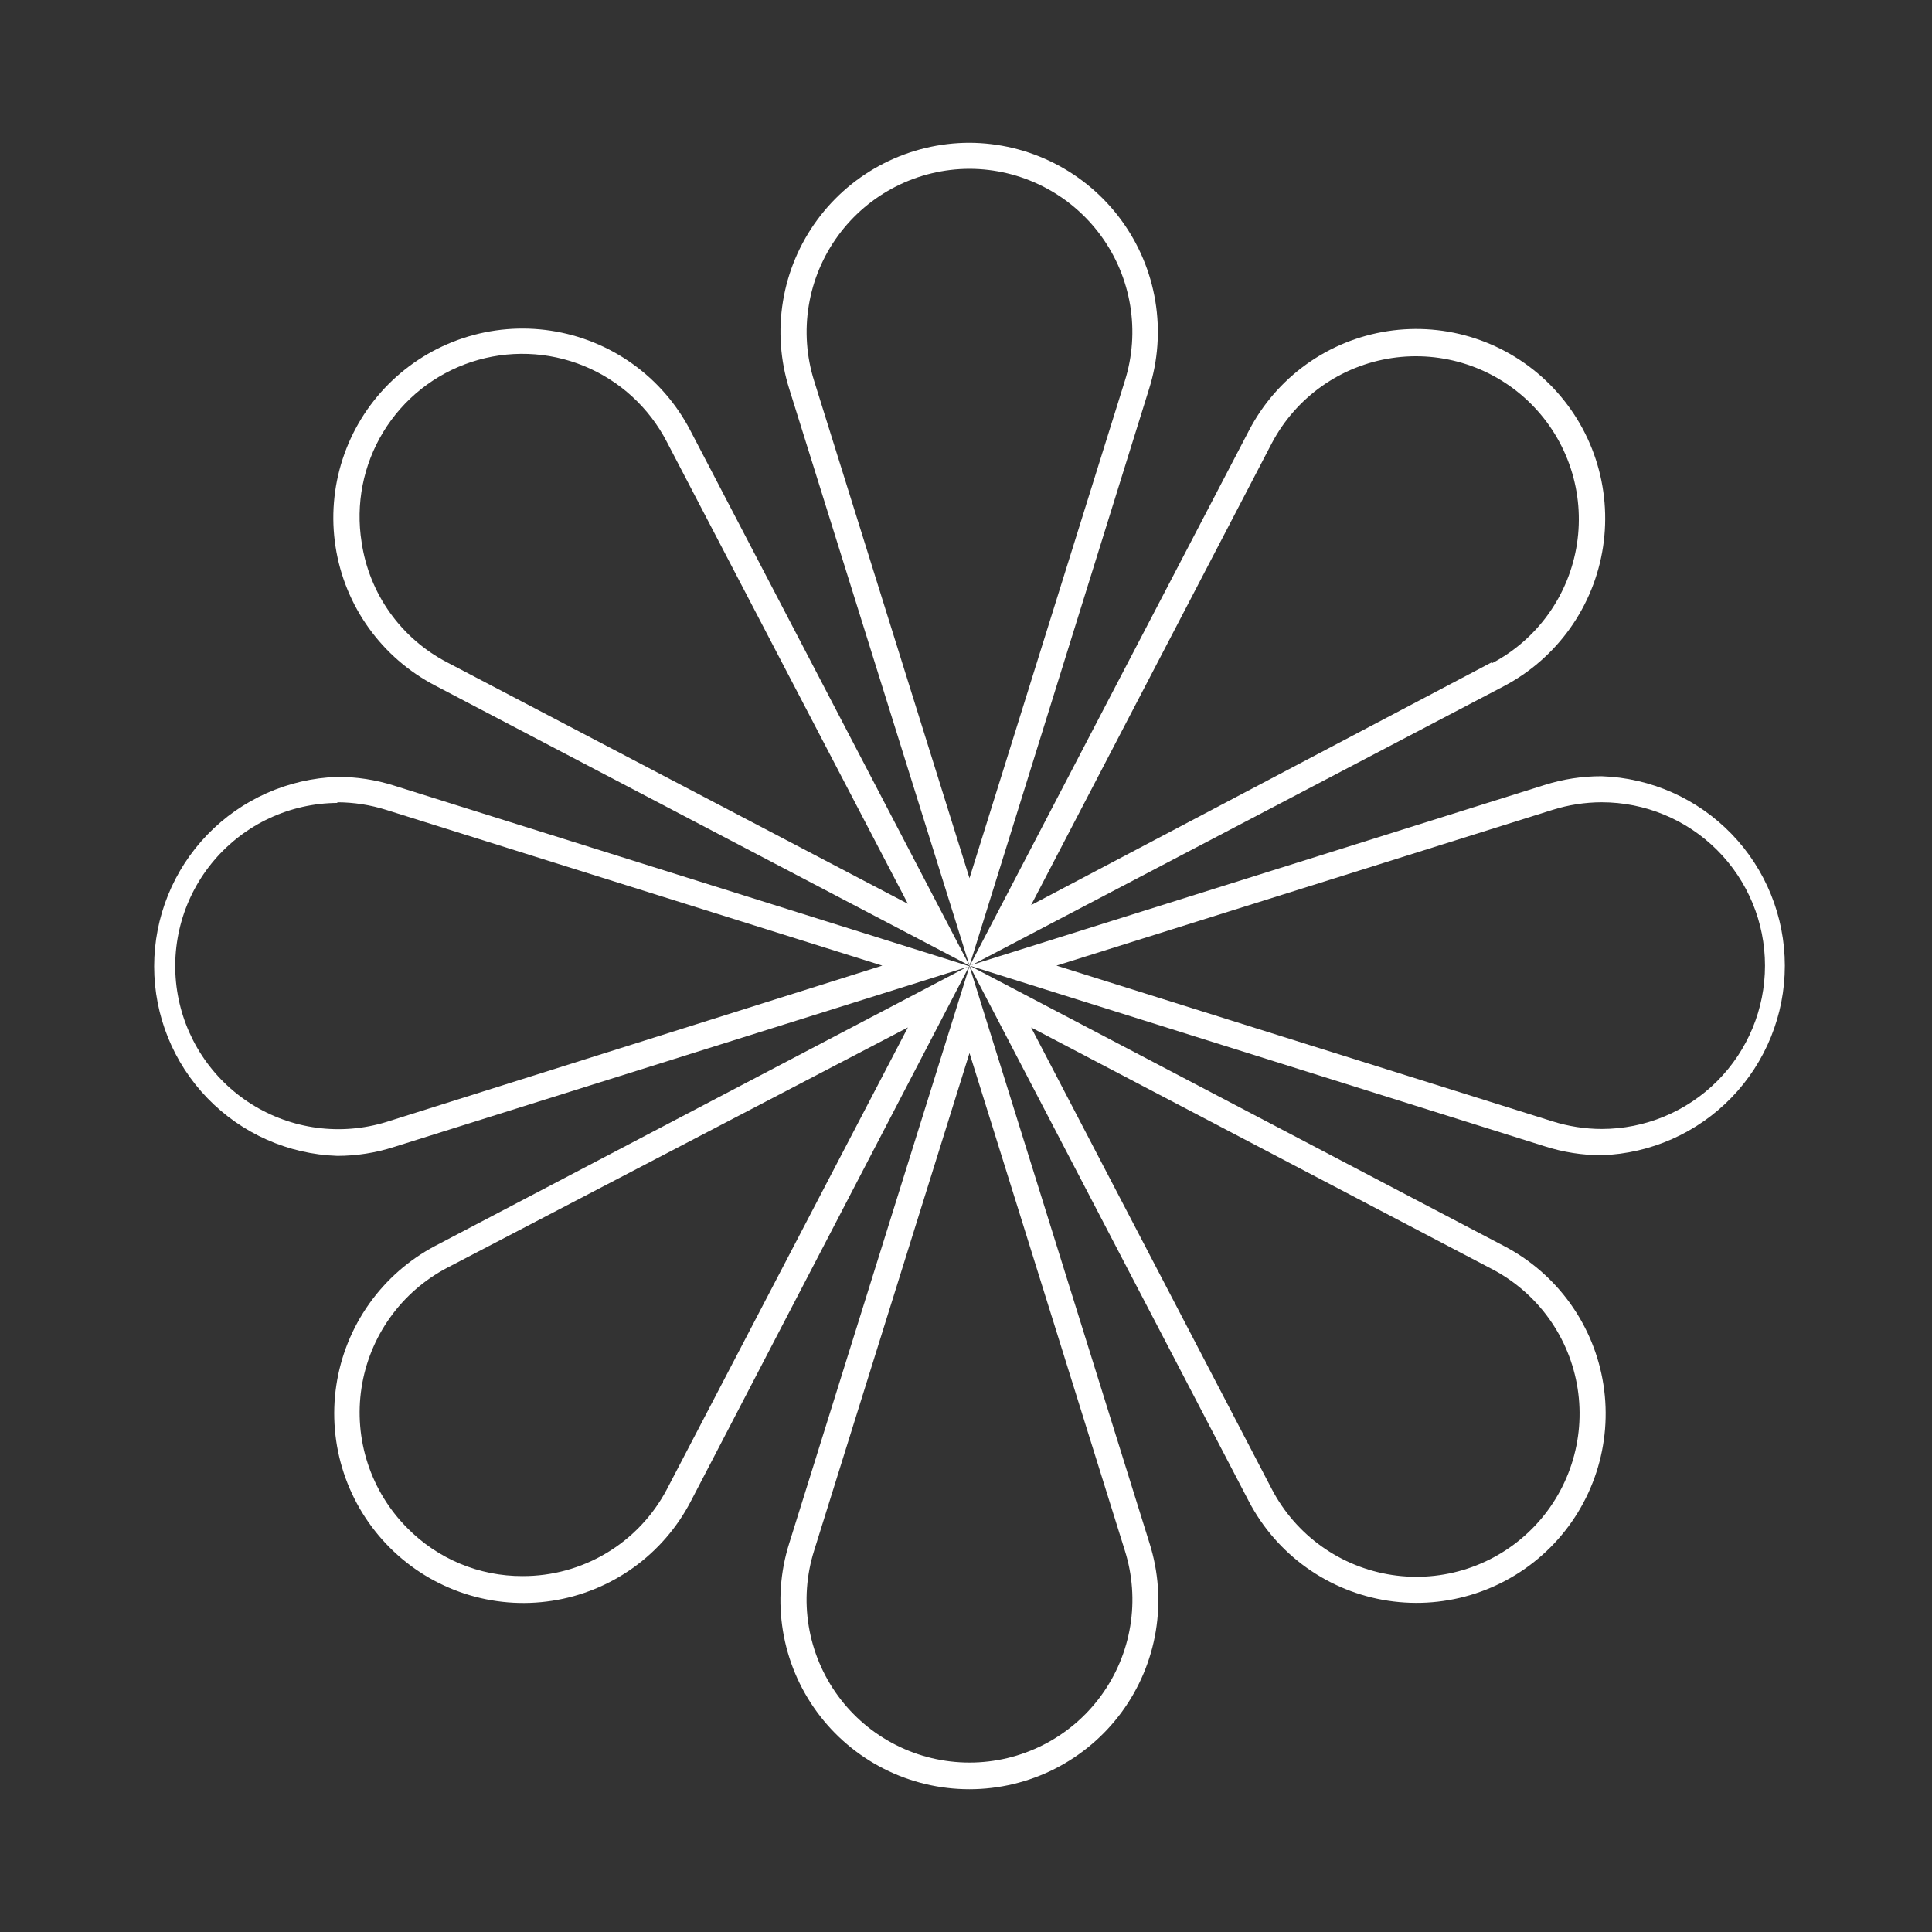
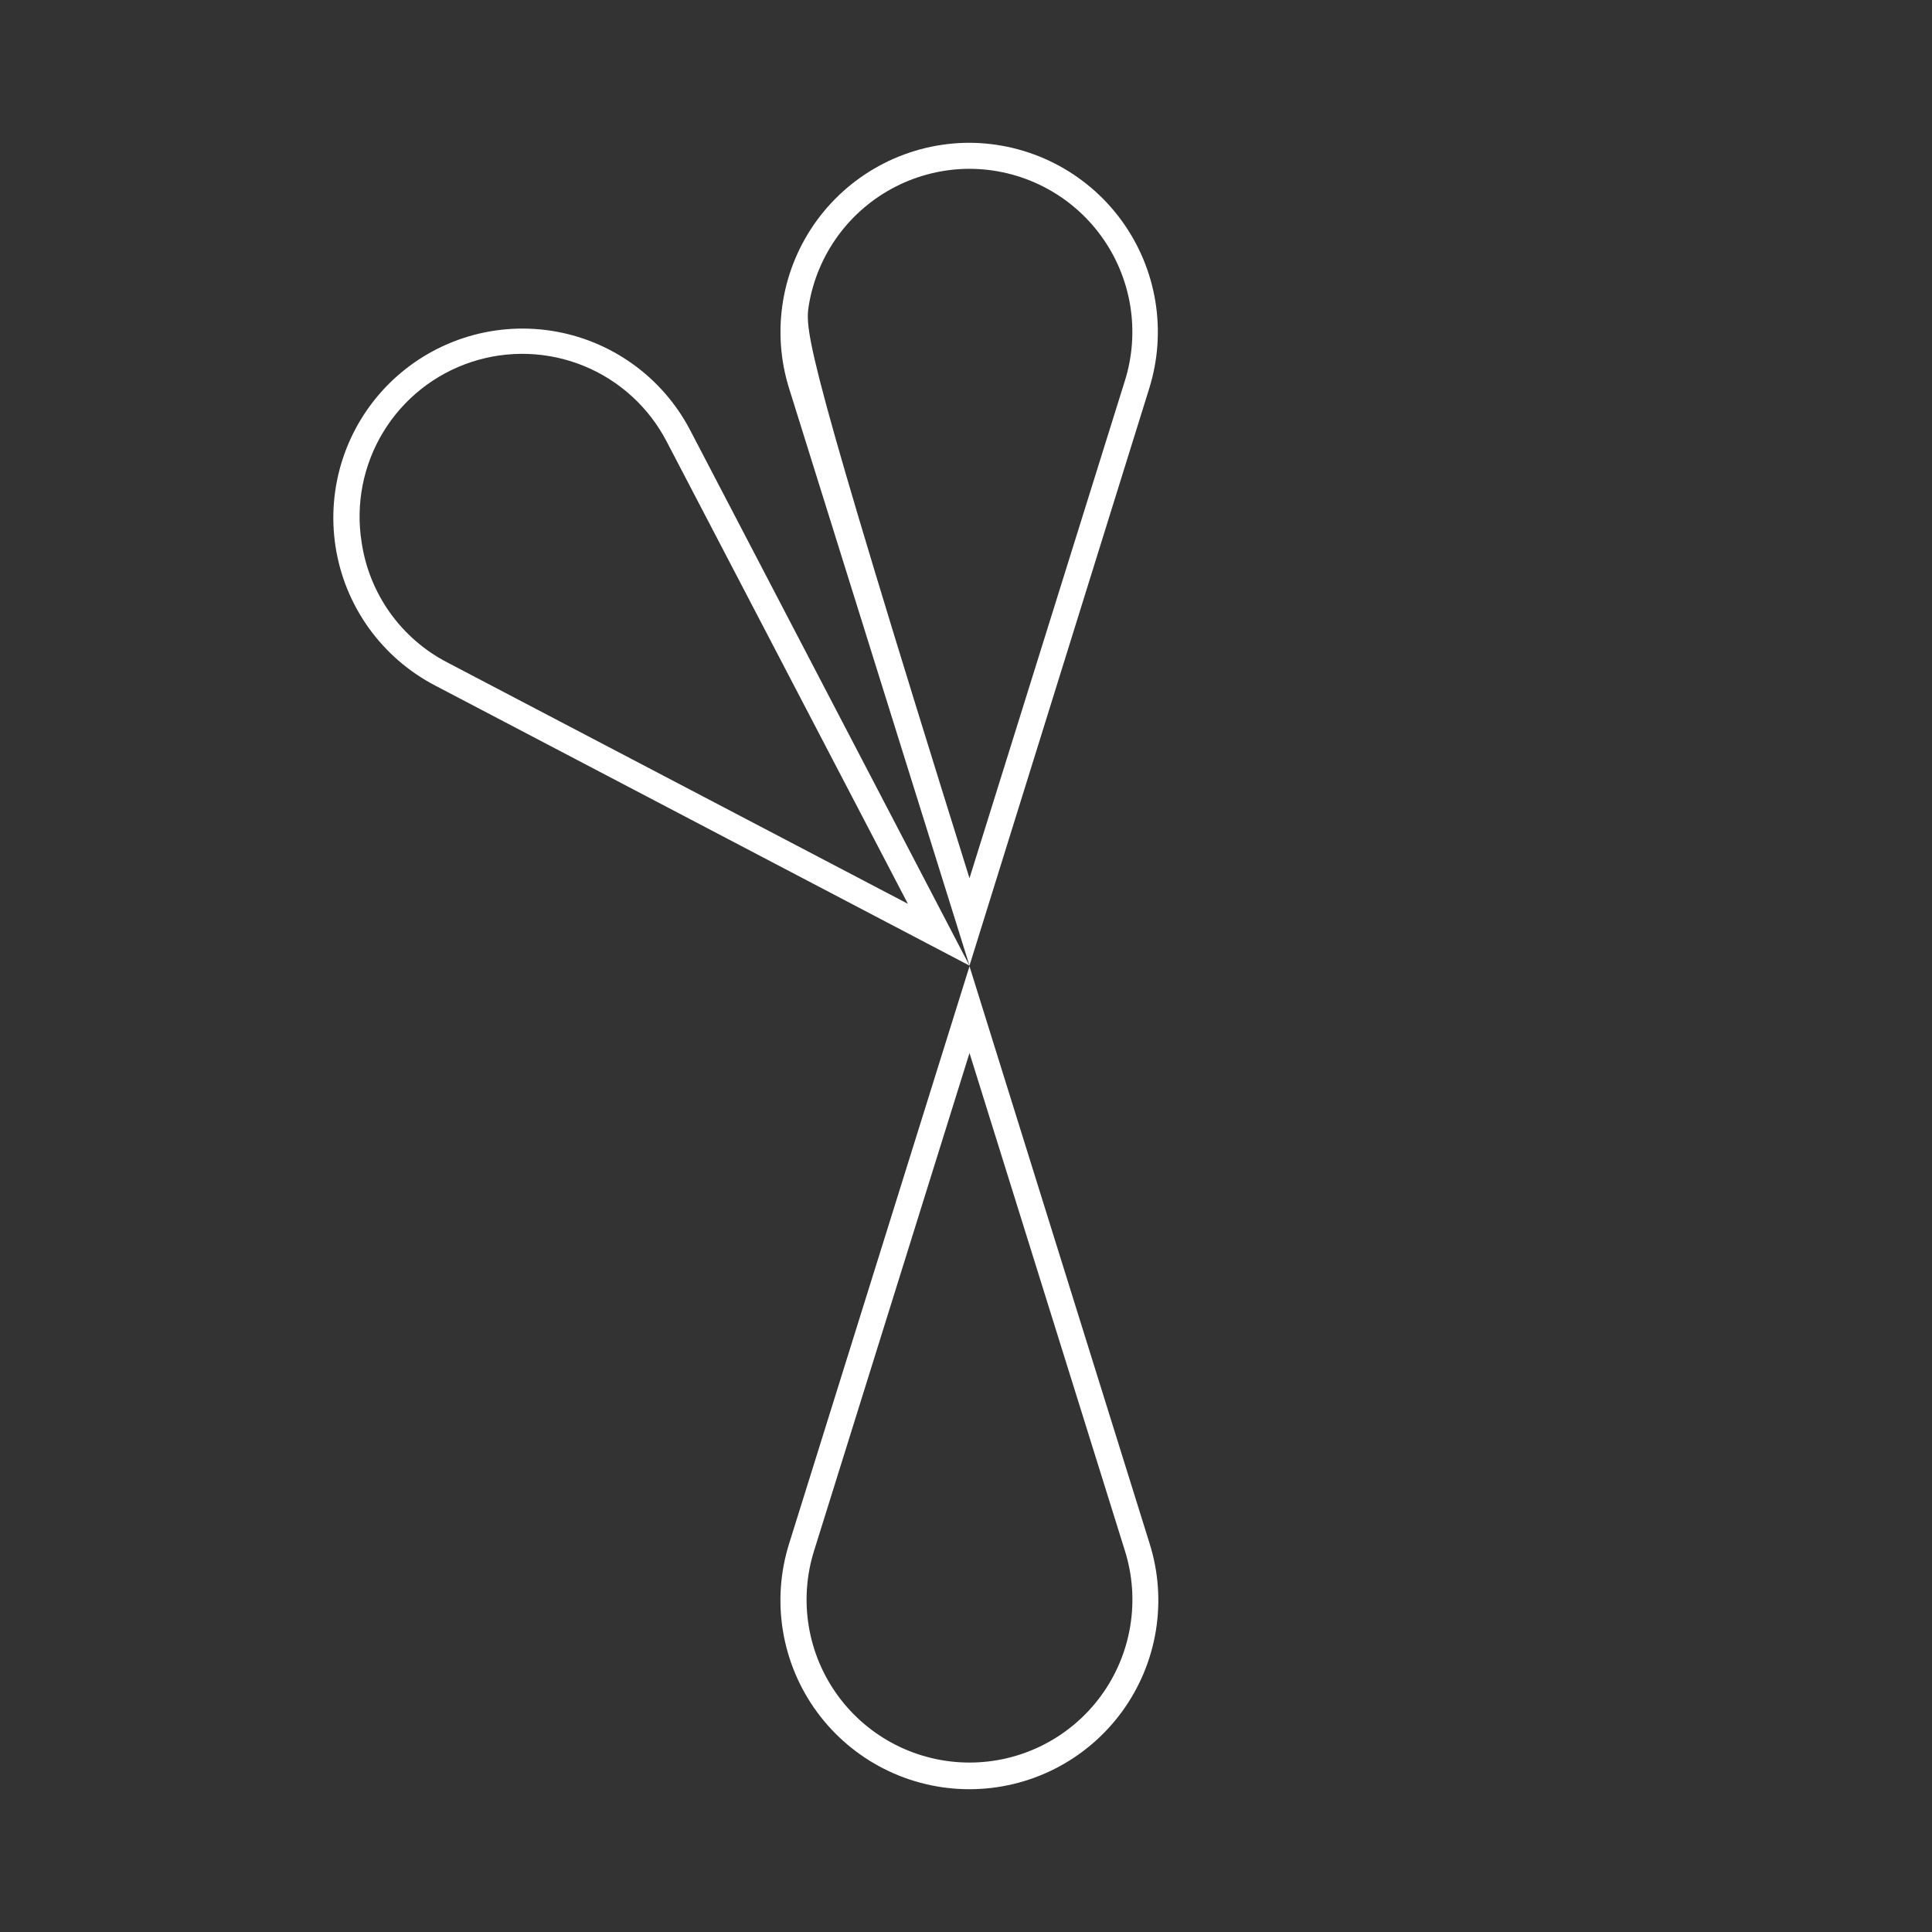
<svg xmlns="http://www.w3.org/2000/svg" width="512" height="512" viewBox="0 0 512 512" fill="none">
  <rect x="0" y="0" width="512" height="512" fill="#333333" stroke="none" />
-   <path d="M256.925 44.737C263.709 44.749 270.396 46.356 276.443 49.43C282.491 52.504 287.73 56.958 291.738 62.432C295.745 67.906 298.408 74.246 299.511 80.939C300.615 87.633 300.127 94.493 298.088 100.963L256.925 232.731L215.762 100.963C213.723 94.493 213.236 87.633 214.339 80.939C215.442 74.246 218.105 67.906 222.113 62.432C226.12 56.958 231.36 52.504 237.407 49.43C243.455 46.356 250.141 44.749 256.925 44.737ZM256.925 37.839C249.056 37.845 241.298 39.704 234.28 43.266C227.262 46.827 221.181 51.99 216.529 58.338C211.878 64.686 208.786 72.04 207.504 79.805C206.222 87.569 206.786 95.527 209.151 103.033L256.925 255.899L304.527 103.033C306.89 95.531 307.455 87.579 306.176 79.819C304.898 72.058 301.811 64.708 297.166 58.361C292.52 52.015 286.447 46.85 279.437 43.285C272.426 39.72 264.675 37.854 256.81 37.839" fill="white" />
+   <path d="M256.925 44.737C263.709 44.749 270.396 46.356 276.443 49.43C282.491 52.504 287.73 56.958 291.738 62.432C295.745 67.906 298.408 74.246 299.511 80.939C300.615 87.633 300.127 94.493 298.088 100.963L256.925 232.731C213.723 94.493 213.236 87.633 214.339 80.939C215.442 74.246 218.105 67.906 222.113 62.432C226.12 56.958 231.36 52.504 237.407 49.43C243.455 46.356 250.141 44.749 256.925 44.737ZM256.925 37.839C249.056 37.845 241.298 39.704 234.28 43.266C227.262 46.827 221.181 51.99 216.529 58.338C211.878 64.686 208.786 72.04 207.504 79.805C206.222 87.569 206.786 95.527 209.151 103.033L256.925 255.899L304.527 103.033C306.89 95.531 307.455 87.579 306.176 79.819C304.898 72.058 301.811 64.708 297.166 58.361C292.52 52.015 286.447 46.85 279.437 43.285C272.426 39.72 264.675 37.854 256.81 37.839" fill="white" />
  <path d="M256.926 279.068L298.089 410.893C300.136 417.362 300.63 424.223 299.53 430.919C298.43 437.615 295.767 443.957 291.758 449.431C287.748 454.906 282.505 459.358 276.453 462.427C270.401 465.496 263.711 467.095 256.926 467.095C250.14 467.095 243.45 465.496 237.398 462.427C231.346 459.358 226.103 454.906 222.093 449.431C218.084 443.957 215.421 437.615 214.321 430.919C213.221 424.223 213.715 417.362 215.762 410.893L256.926 279.068ZM256.926 256.072L209.151 408.996C206.78 416.498 206.21 424.454 207.487 432.218C208.765 439.982 211.854 447.335 216.504 453.682C221.155 460.029 227.235 465.191 234.253 468.749C241.271 472.307 249.028 474.161 256.897 474.161C264.765 474.161 272.523 472.307 279.541 468.749C286.558 465.191 292.639 460.029 297.289 453.682C301.94 447.335 305.029 439.982 306.306 432.218C307.584 424.454 307.014 416.498 304.642 408.996L256.926 256.072Z" fill="white" />
-   <path d="M424.453 212.609C435.934 212.609 446.945 217.17 455.064 225.288C463.182 233.407 467.743 244.418 467.743 255.899C467.743 267.38 463.182 278.391 455.064 286.51C446.945 294.628 435.934 299.189 424.453 299.189C420.045 299.177 415.665 298.498 411.46 297.177L279.98 255.899L411.46 214.621C415.665 213.3 420.045 212.621 424.453 212.609ZM424.453 205.71C419.343 205.694 414.262 206.469 409.39 208.01L256.926 255.899L409.39 303.788C414.26 305.346 419.341 306.142 424.453 306.146C437.477 305.705 449.821 300.221 458.879 290.852C467.937 281.482 473 268.96 473 255.928C473 242.896 467.937 230.374 458.879 221.004C449.821 211.635 437.477 206.151 424.453 205.71Z" fill="white" />
-   <path d="M89.399 212.61C93.787 212.627 98.148 213.305 102.334 214.622L233.815 255.9L102.334 297.35C96.4 299.168 90.143 299.687 83.989 298.872C77.836 298.056 71.931 295.925 66.674 292.623C61.418 289.321 56.935 284.926 53.529 279.737C50.123 274.548 47.874 268.686 46.935 262.551C45.997 256.415 46.39 250.149 48.09 244.179C49.789 238.209 52.754 232.675 56.783 227.953C60.812 223.231 65.81 219.432 71.438 216.814C77.066 214.196 83.192 212.821 89.399 212.782M89.399 205.883C76.375 206.324 64.031 211.808 54.973 221.177C45.915 230.547 40.852 243.069 40.852 256.101C40.852 269.133 45.915 281.655 54.973 291.025C64.031 300.394 76.375 305.878 89.399 306.319C94.493 306.314 99.555 305.519 104.404 303.962L256.926 256.072L104.404 208.183C99.552 206.643 94.49 205.867 89.399 205.883Z" fill="white" />
  <path d="M95.839 143.736C94.21 133.609 96.244 123.234 101.576 114.472C106.908 105.71 115.189 99.136 124.932 95.93C134.674 92.724 145.241 93.096 154.734 96.979C164.227 100.862 172.025 108.003 176.728 117.118L240.6 239.514L118.49 175.528C112.469 172.399 107.276 167.885 103.338 162.358C99.4 156.831 96.83 150.449 95.839 143.736ZM182.879 113.956C179.229 106.983 173.989 100.968 167.583 96.397C161.176 91.826 153.784 88.828 146.003 87.645C138.223 86.462 130.273 87.127 122.797 89.586C115.322 92.046 108.53 96.231 102.972 101.803C97.415 107.375 93.247 114.178 90.806 121.659C88.365 129.141 87.72 137.093 88.924 144.87C90.127 152.648 93.144 160.033 97.731 166.427C102.318 172.822 108.347 178.047 115.328 181.679L256.927 255.899L182.879 113.956Z" fill="white" />
-   <path d="M273.253 272.284L395.305 336.27C401.329 339.4 406.53 343.905 410.489 349.419C414.448 354.933 417.053 361.301 418.093 368.009C419.134 374.717 418.579 381.575 416.476 388.029C414.373 394.483 410.779 400.351 405.987 405.158C401.194 409.965 395.337 413.576 388.889 415.698C382.441 417.821 375.584 418.395 368.874 417.375C362.163 416.355 355.786 413.769 350.261 409.826C344.735 405.883 340.215 400.695 337.068 394.681L273.253 272.284ZM256.926 255.899L330.974 397.9C334.624 404.872 339.864 410.887 346.27 415.458C352.677 420.029 360.069 423.028 367.85 424.211C375.63 425.394 383.58 424.729 391.056 422.269C398.532 419.81 405.323 415.624 410.881 410.053C416.439 404.481 420.606 397.678 423.047 390.196C425.488 382.714 426.133 374.763 424.93 366.986C423.727 359.208 420.709 351.823 416.122 345.428C411.535 339.034 405.506 333.809 398.525 330.177L256.926 255.899Z" fill="white" />
-   <path d="M395.305 175.528L273.253 239.86L337.068 117.405C340.23 111.427 344.752 106.274 350.27 102.363C355.788 98.452 362.148 95.893 368.837 94.89C375.525 93.888 382.356 94.471 388.778 96.593C395.2 98.715 401.034 102.315 405.809 107.105C410.585 111.894 414.168 117.739 416.271 124.167C418.373 130.595 418.936 137.428 417.914 144.113C416.892 150.799 414.314 157.151 410.386 162.658C406.459 168.165 401.294 172.671 395.305 175.815M410.713 101.883C405.165 96.314 398.382 92.132 390.914 89.678C383.446 87.224 375.504 86.567 367.734 87.76C359.964 88.953 352.586 91.963 346.198 96.545C339.811 101.127 334.595 107.151 330.974 114.128L256.926 256.072L398.525 181.852C405.492 178.19 411.501 172.942 416.069 166.531C420.636 160.121 423.633 152.727 424.819 144.946C426.005 137.165 425.346 129.214 422.896 121.734C420.446 114.254 416.273 107.454 410.713 101.883Z" fill="white" />
-   <path d="M240.598 272.284L176.726 394.681C173.057 401.648 167.548 407.476 160.797 411.531C154.046 415.586 146.313 417.711 138.438 417.677C132.769 417.693 127.154 416.577 121.922 414.396C116.69 412.214 111.946 409.01 107.968 404.971C103.172 400.164 99.573 394.298 97.459 387.845C95.346 381.392 94.778 374.532 95.802 367.82C96.826 361.107 99.412 354.729 103.353 349.199C107.293 343.669 112.478 339.142 118.489 335.983L240.598 272.284ZM256.925 255.899L115.327 330.177C108.372 333.855 102.379 339.115 97.828 345.533C93.278 351.951 90.299 359.348 89.13 367.128C87.961 374.908 88.635 382.853 91.098 390.325C93.561 397.797 97.745 404.586 103.311 410.145C108.865 415.703 115.649 419.874 123.115 422.321C130.581 424.768 138.518 425.422 146.284 424.229C154.05 423.037 161.425 420.031 167.813 415.457C174.2 410.883 179.421 404.868 183.05 397.9L256.925 255.899Z" fill="white" />
</svg>